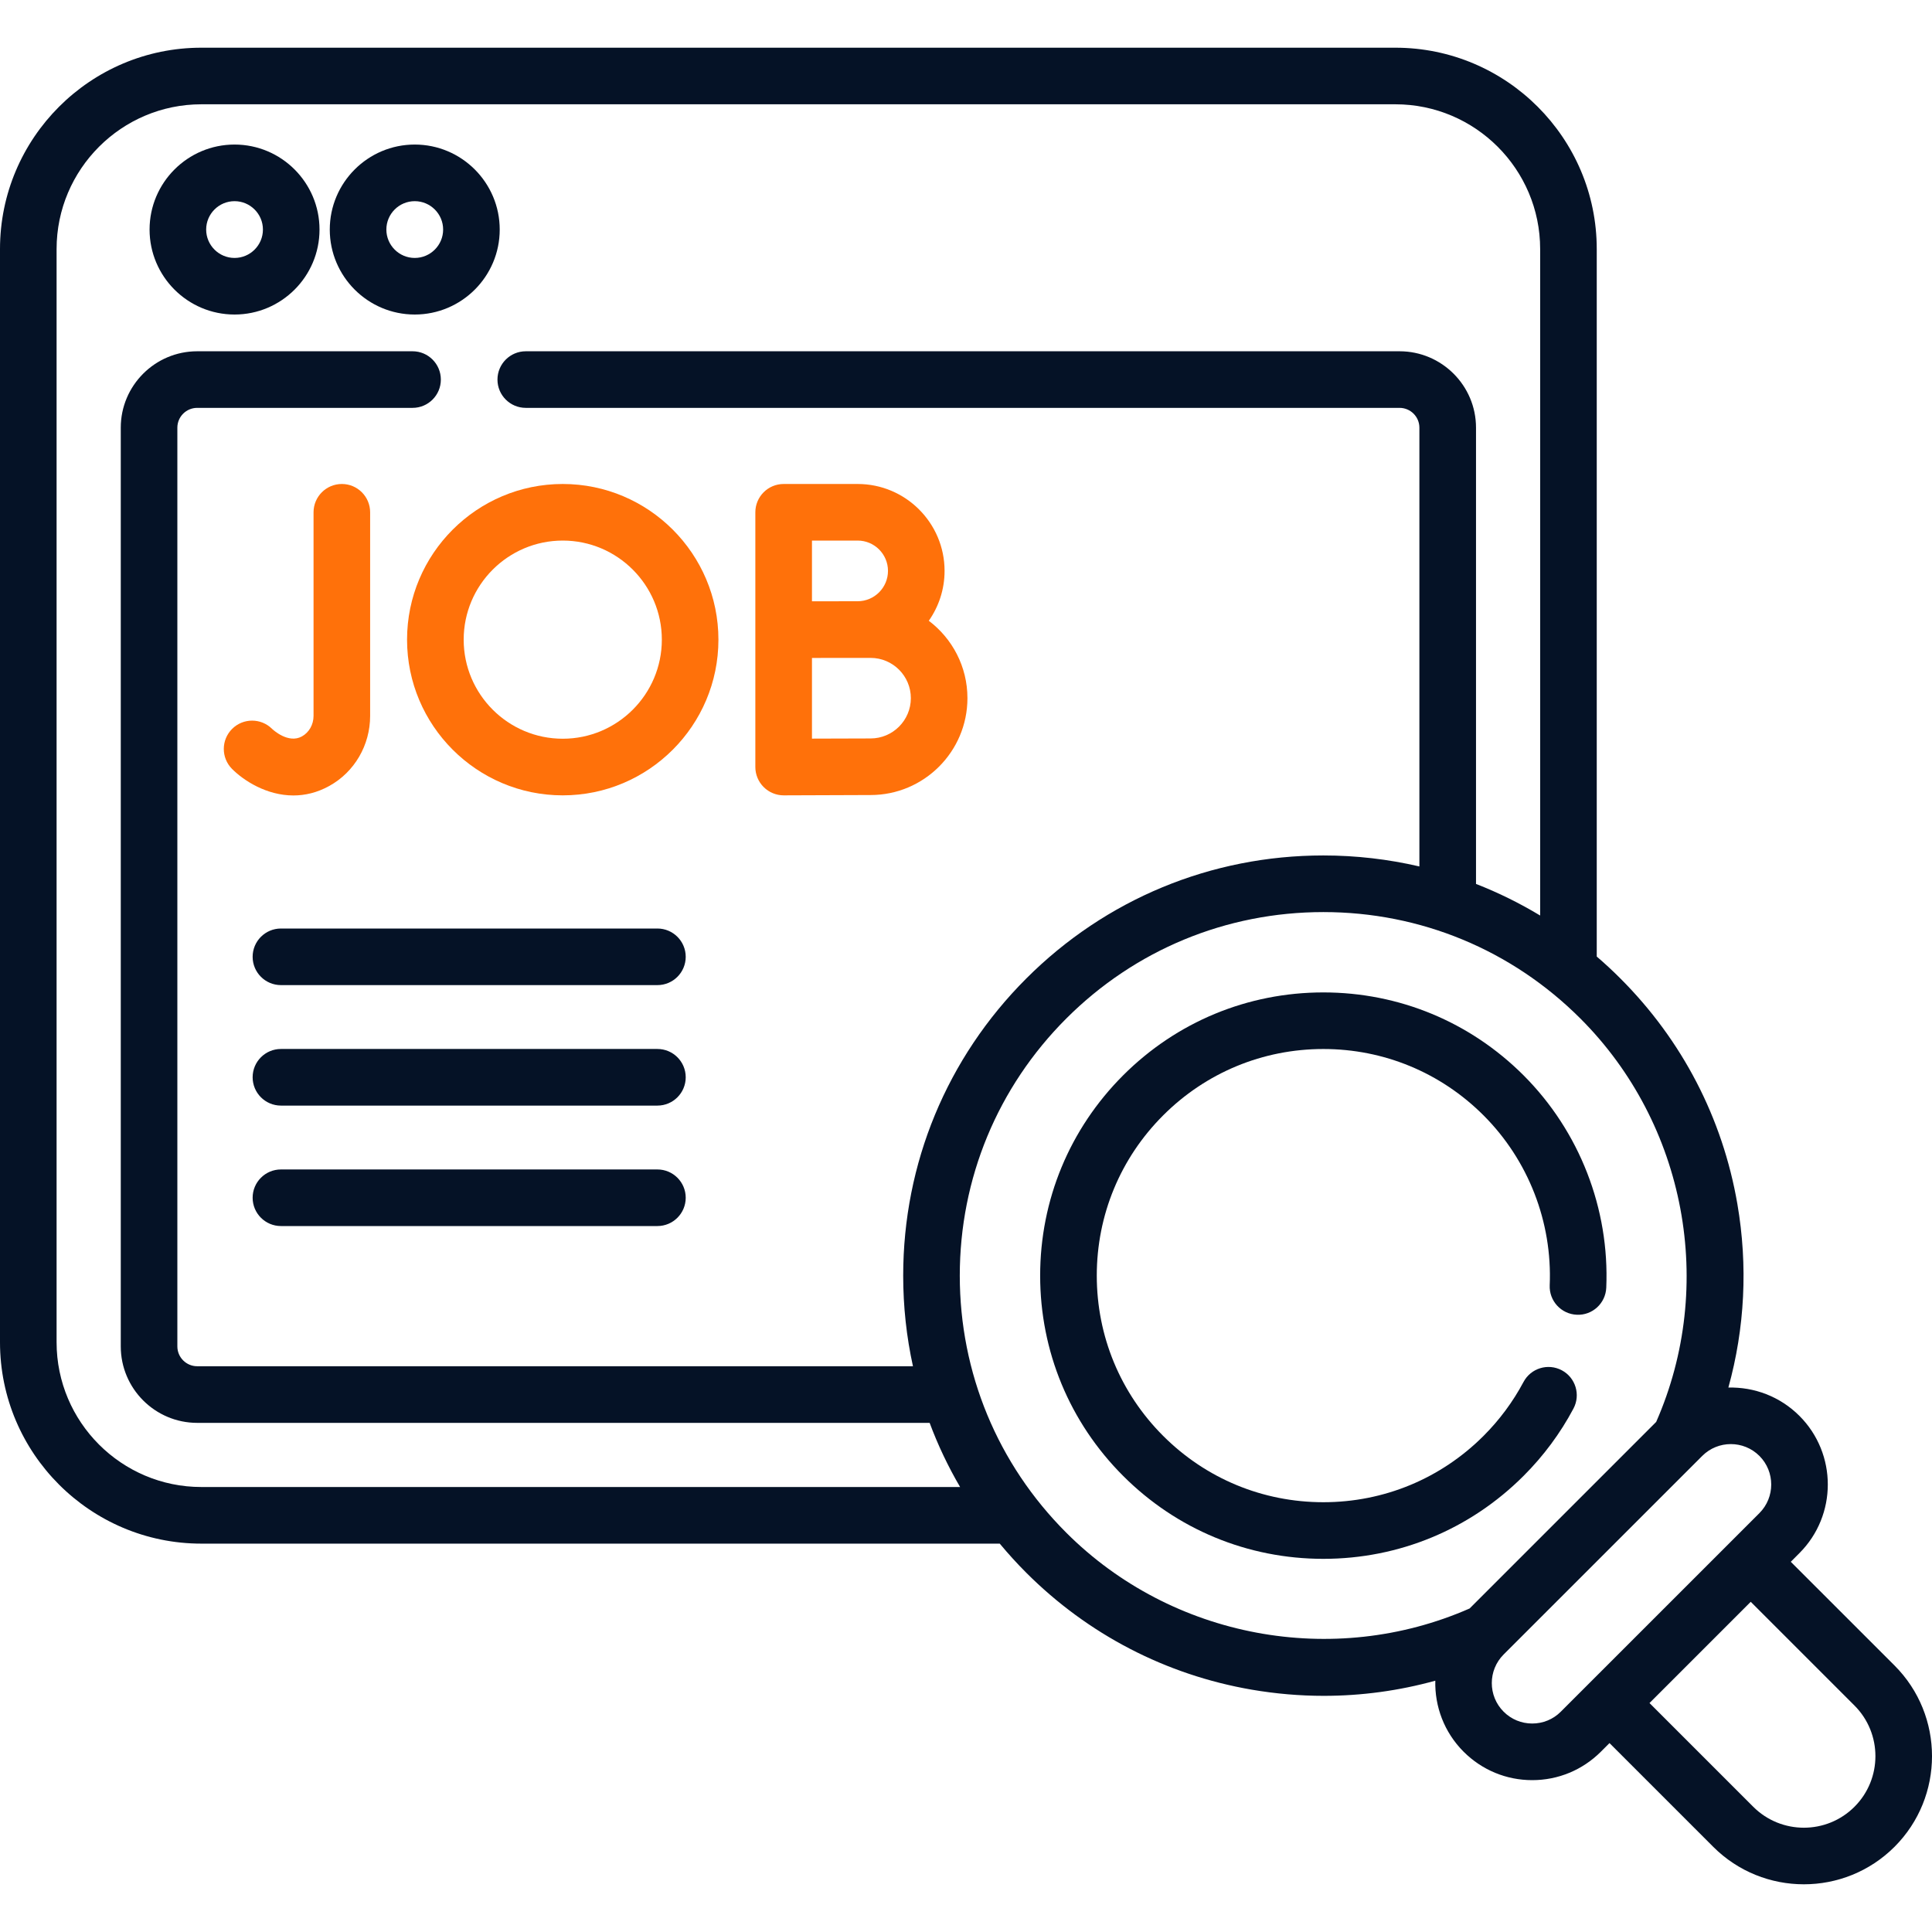
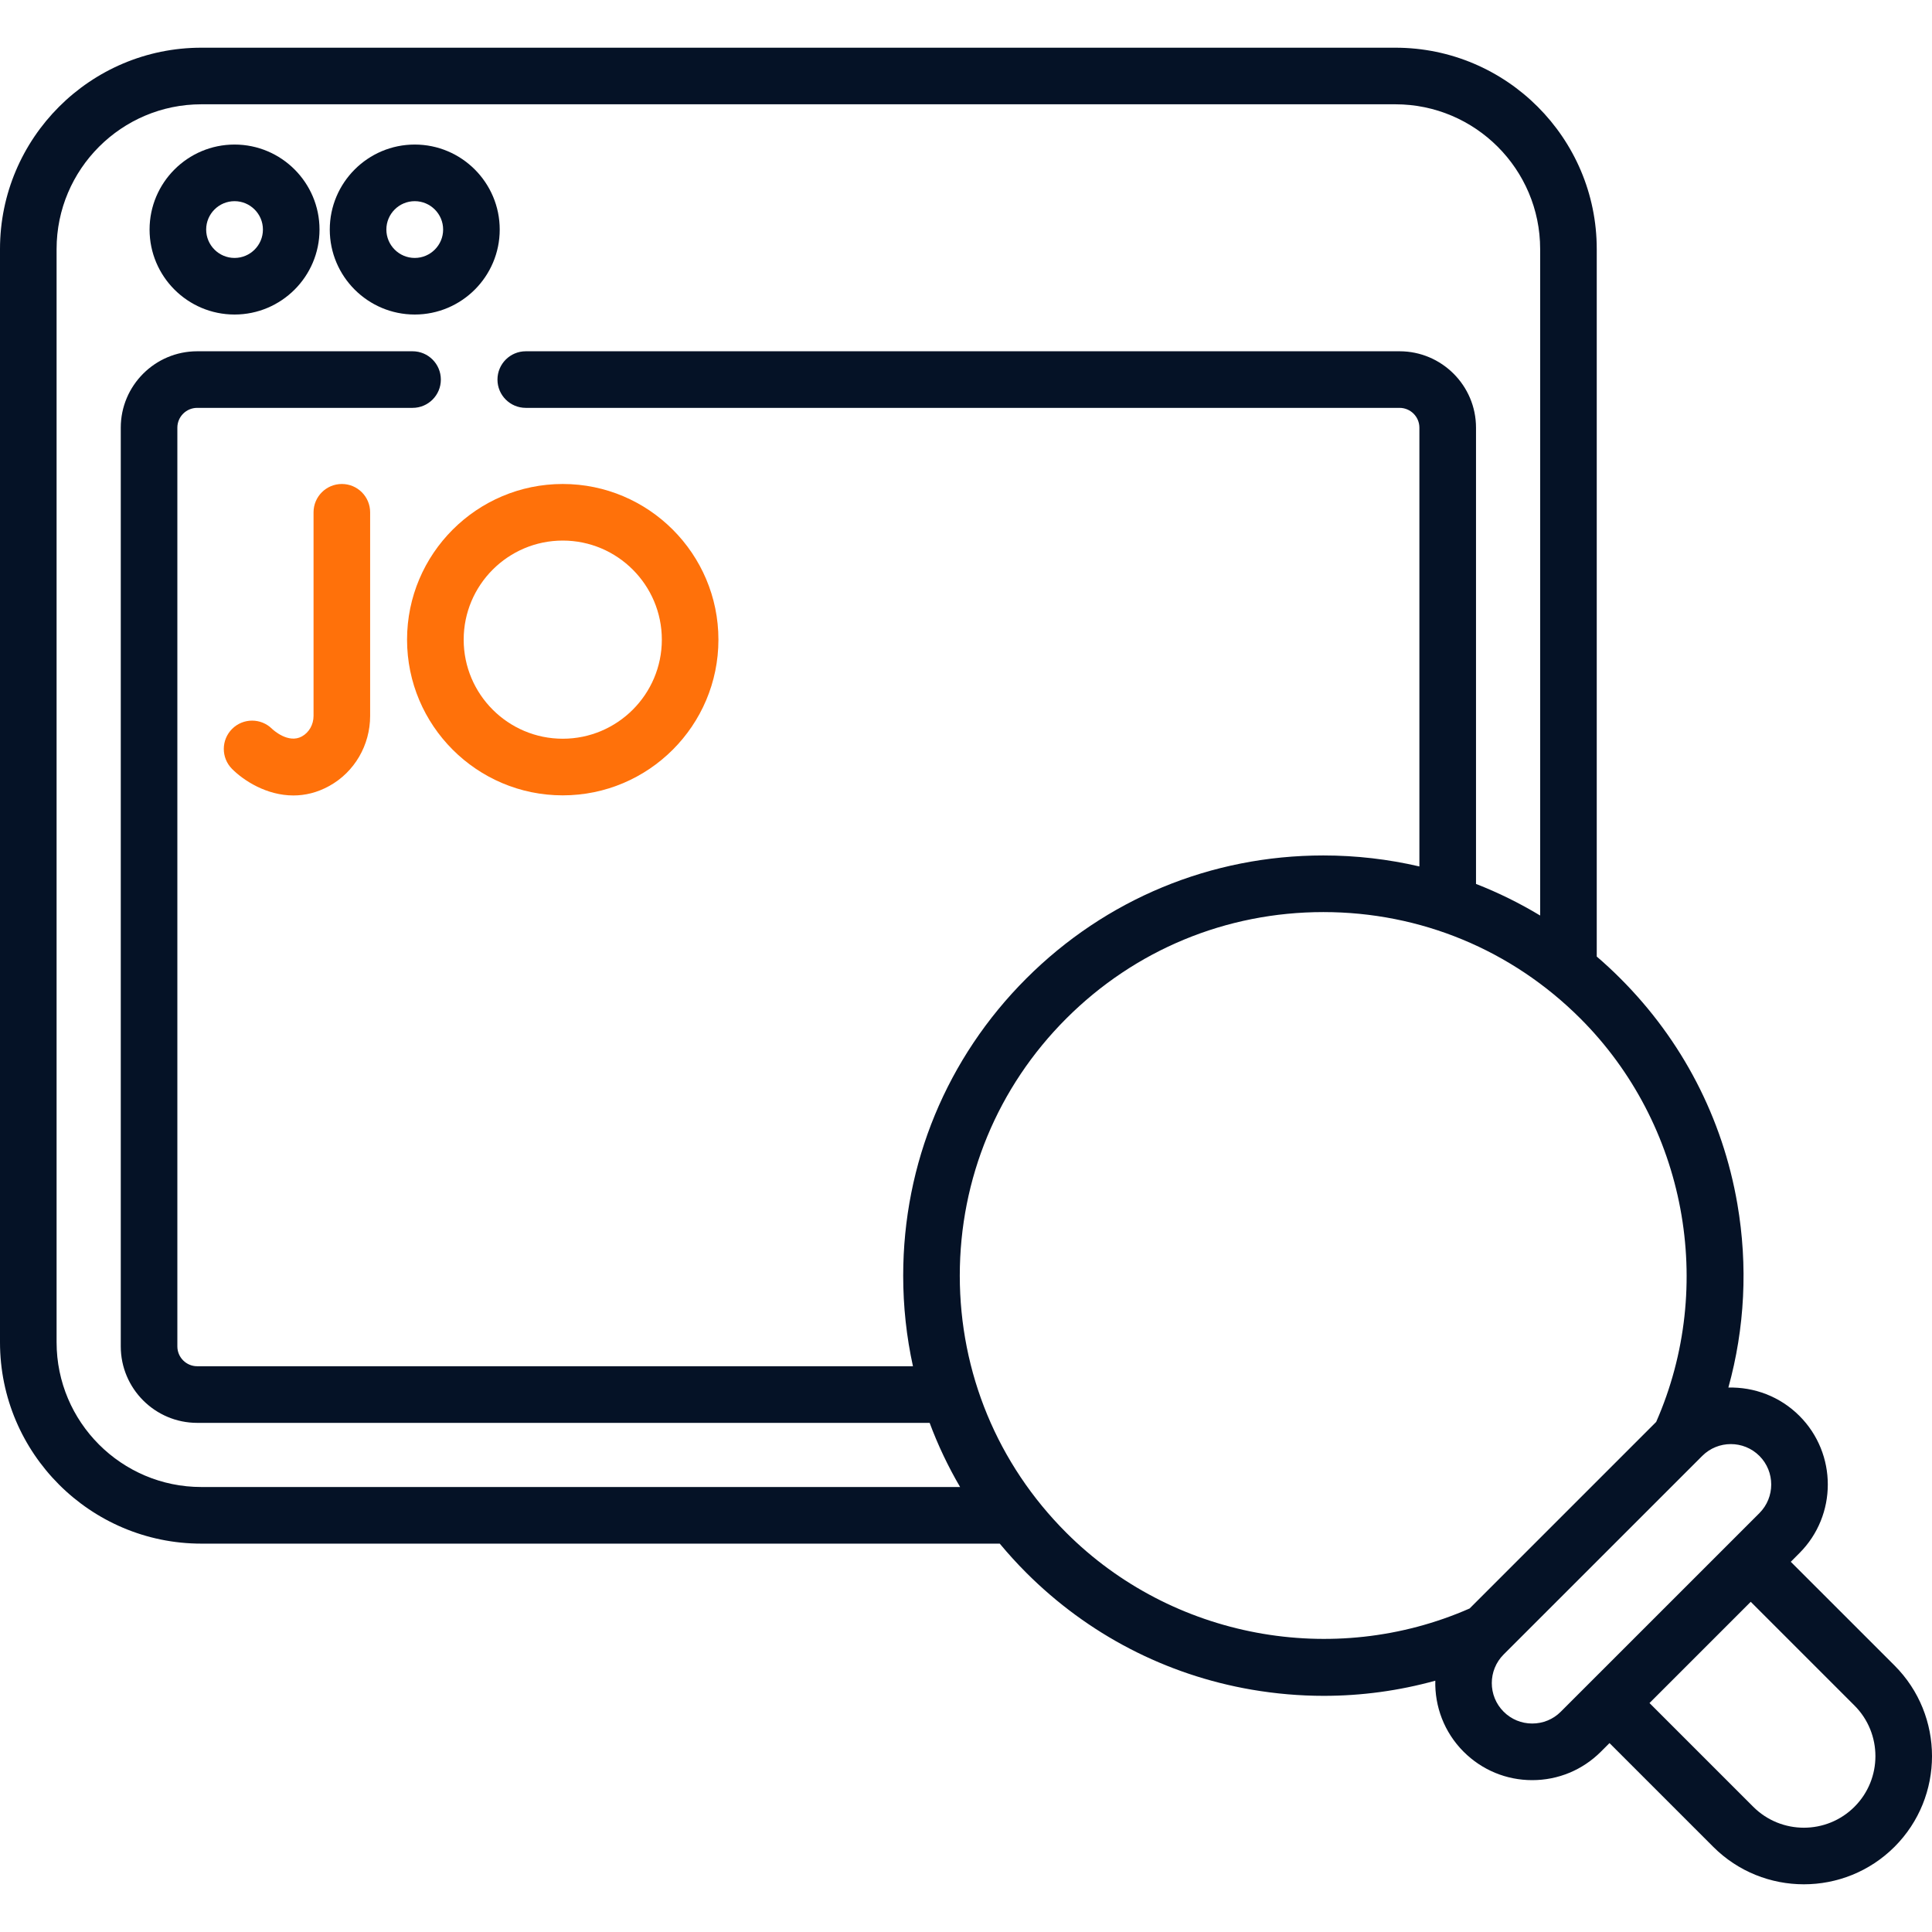
<svg xmlns="http://www.w3.org/2000/svg" width="55" height="55" viewBox="0 0 55 55" fill="none">
  <g clip-path="url(#clip0_170_15634)">
    <path d="M6.677 8.954C8.011 8.954 9.096 7.869 9.096 6.535C9.096 5.201 8.011 4.115 6.677 4.115C5.343 4.115 4.258 5.201 4.258 6.535C4.258 7.869 5.343 8.954 6.677 8.954ZM6.677 5.727C7.122 5.727 7.485 6.089 7.485 6.535C7.485 6.98 7.123 7.343 6.677 7.343C6.232 7.343 5.869 6.98 5.869 6.535C5.869 6.089 6.232 5.727 6.677 5.727Z" fill="#051226" />
    <path d="M11.807 8.954C13.141 8.954 14.226 7.869 14.226 6.535C14.226 5.201 13.141 4.115 11.807 4.115C10.473 4.115 9.388 5.201 9.388 6.535C9.388 7.869 10.473 8.954 11.807 8.954ZM11.807 5.727C12.252 5.727 12.615 6.089 12.615 6.535C12.615 6.98 12.252 7.343 11.807 7.343C11.361 7.343 10.999 6.98 10.999 6.535C10.999 6.089 11.361 5.727 11.807 5.727Z" fill="#051226" />
    <path d="M9.377 22.373C10.093 21.976 10.537 21.212 10.537 20.38V14.584C10.537 14.139 10.177 13.778 9.732 13.778C9.287 13.778 8.926 14.139 8.926 14.584V20.38C8.926 20.627 8.799 20.851 8.595 20.964C8.207 21.179 7.772 20.775 7.743 20.747C7.429 20.437 6.923 20.437 6.609 20.749C6.293 21.063 6.292 21.573 6.605 21.889C6.942 22.227 7.593 22.645 8.352 22.645C8.679 22.645 9.026 22.568 9.377 22.373Z" fill="#FF710A" />
-     <path d="M22.309 22.642H22.313C22.313 22.642 24.25 22.633 24.784 22.633C26.304 22.633 27.541 21.396 27.541 19.875C27.541 18.976 27.109 18.176 26.441 17.672C26.723 17.27 26.89 16.78 26.89 16.252C26.89 14.888 25.78 13.778 24.416 13.778H22.309C21.864 13.778 21.503 14.139 21.503 14.584V21.836C21.503 22.05 21.589 22.256 21.741 22.407C21.892 22.557 22.096 22.642 22.309 22.642ZM24.784 21.022C24.478 21.022 23.714 21.024 23.115 21.027V18.731C23.291 18.73 23.478 18.729 23.657 18.729H24.784C25.416 18.729 25.93 19.243 25.93 19.875C25.93 20.507 25.416 21.022 24.784 21.022ZM24.416 15.389C24.892 15.389 25.279 15.776 25.279 16.252C25.279 16.728 24.892 17.116 24.416 17.116C24.262 17.116 23.974 17.116 23.659 17.117H23.115V15.389H24.416Z" fill="#FF710A" />
    <path d="M11.588 18.21C11.588 20.654 13.576 22.642 16.02 22.642C18.464 22.642 20.452 20.654 20.452 18.21C20.452 15.766 18.464 13.778 16.02 13.778C13.576 13.778 11.588 15.766 11.588 18.21ZM16.02 15.389C17.576 15.389 18.841 16.654 18.841 18.21C18.841 19.765 17.576 21.03 16.02 21.03C14.465 21.03 13.2 19.765 13.2 18.21C13.2 16.654 14.465 15.389 16.02 15.389Z" fill="#FF710A" />
    <path d="M53.933 47.413L50.98 44.461L51.226 44.214C52.303 43.137 52.303 41.384 51.226 40.307C50.67 39.751 49.934 39.483 49.203 39.501C49.672 37.809 49.762 36.032 49.459 34.273C49.039 31.832 47.888 29.613 46.13 27.856C45.913 27.638 45.688 27.43 45.456 27.231V7.09C45.456 3.93 42.885 1.358 39.724 1.358H5.732C2.571 1.358 0 3.93 0 7.09V38.212C0 41.372 2.571 43.944 5.732 43.944H28.461C28.698 44.229 28.949 44.506 29.215 44.772C30.972 46.529 33.191 47.68 35.632 48.101C36.316 48.218 37.002 48.277 37.685 48.277C38.76 48.277 39.826 48.132 40.86 47.846C40.842 48.576 41.11 49.312 41.666 49.868C42.188 50.389 42.881 50.677 43.619 50.677C44.357 50.677 45.051 50.389 45.573 49.868L45.819 49.622L48.772 52.575C49.483 53.286 50.418 53.642 51.352 53.642C52.287 53.642 53.221 53.286 53.933 52.575C55.356 51.152 55.356 48.836 53.933 47.413ZM5.732 42.332C3.46 42.332 1.611 40.484 1.611 38.212V7.09C1.611 4.818 3.46 2.969 5.732 2.969H39.724C41.996 2.969 43.845 4.818 43.845 7.09V26.063C43.261 25.711 42.651 25.41 42.019 25.164V12.175C42.019 10.976 41.042 10 39.842 10H14.968C14.523 10 14.162 10.361 14.162 10.806C14.162 11.251 14.523 11.611 14.968 11.611H39.842C40.154 11.611 40.407 11.864 40.407 12.175V24.666C39.521 24.46 38.605 24.353 37.673 24.353C34.478 24.353 31.474 25.598 29.215 27.857C26.956 30.116 25.712 33.12 25.712 36.315C25.712 37.193 25.806 38.056 25.99 38.894H5.614C5.303 38.894 5.049 38.641 5.049 38.329V12.175C5.049 11.864 5.302 11.611 5.614 11.611H11.745C12.19 11.611 12.55 11.251 12.55 10.806C12.55 10.361 12.19 10 11.745 10H5.614C4.414 10 3.438 10.976 3.438 12.175V38.329C3.438 39.529 4.414 40.506 5.614 40.506H26.465C26.7 41.137 26.99 41.748 27.332 42.332H5.732ZM30.354 43.632C28.4 41.678 27.323 39.079 27.323 36.315C27.323 33.55 28.4 30.951 30.354 28.996C32.309 27.041 34.908 25.965 37.673 25.965C40.438 25.965 43.036 27.041 44.991 28.996C47.996 32 48.853 36.598 47.148 40.479L41.837 45.79C37.956 47.494 33.359 46.637 30.354 43.632ZM43.619 49.065C43.312 49.065 43.023 48.946 42.805 48.728C42.356 48.279 42.356 47.549 42.805 47.1L48.459 41.447C48.908 40.998 49.638 40.998 50.087 41.447C50.535 41.896 50.535 42.626 50.087 43.075L44.433 48.728C44.216 48.946 43.927 49.065 43.619 49.065ZM52.793 51.435C51.999 52.23 50.706 52.23 49.911 51.435L46.958 48.482L49.84 45.6L52.793 48.553C53.588 49.348 53.588 50.641 52.793 51.435Z" fill="#051226" />
-     <path d="M44.793 40.099C45.002 39.706 44.853 39.218 44.461 39.009C44.068 38.8 43.58 38.949 43.371 39.342C43.071 39.905 42.689 40.421 42.234 40.876C41.016 42.094 39.396 42.765 37.673 42.765C35.95 42.765 34.33 42.094 33.112 40.876C31.894 39.657 31.223 38.038 31.223 36.314C31.223 34.591 31.894 32.971 33.112 31.753C34.33 30.535 35.95 29.863 37.673 29.863C39.396 29.863 41.016 30.535 42.234 31.753C43.508 33.027 44.194 34.789 44.117 36.589C44.098 37.033 44.443 37.409 44.888 37.428C45.333 37.449 45.708 37.102 45.727 36.658C45.823 34.408 44.965 32.206 43.373 30.613C41.851 29.091 39.826 28.252 37.673 28.252C35.519 28.252 33.495 29.091 31.973 30.613C30.45 32.136 29.611 34.161 29.611 36.314C29.611 38.468 30.45 40.493 31.973 42.015C33.495 43.538 35.519 44.377 37.673 44.377C39.826 44.377 41.851 43.538 43.373 42.015C43.941 41.448 44.419 40.803 44.793 40.099Z" fill="#051226" />
-     <path d="M18.715 26.433H7.998C7.553 26.433 7.192 26.794 7.192 27.238C7.192 27.683 7.553 28.044 7.998 28.044H18.715C19.16 28.044 19.521 27.683 19.521 27.238C19.521 26.794 19.16 26.433 18.715 26.433Z" fill="#051226" />
-     <path d="M18.715 29.862H7.998C7.553 29.862 7.192 30.223 7.192 30.668C7.192 31.113 7.553 31.474 7.998 31.474H18.715C19.16 31.474 19.521 31.113 19.521 30.668C19.521 30.223 19.16 29.862 18.715 29.862Z" fill="#051226" />
-     <path d="M18.715 33.292H7.998C7.553 33.292 7.192 33.653 7.192 34.097C7.192 34.542 7.553 34.903 7.998 34.903H18.715C19.16 34.903 19.521 34.542 19.521 34.097C19.521 33.653 19.16 33.292 18.715 33.292Z" fill="#051226" />
  </g>
  <defs>
    <clipPath id="clip0_170_15634">
      <rect width="55" height="55" fill="white" />
    </clipPath>
  </defs>
</svg>